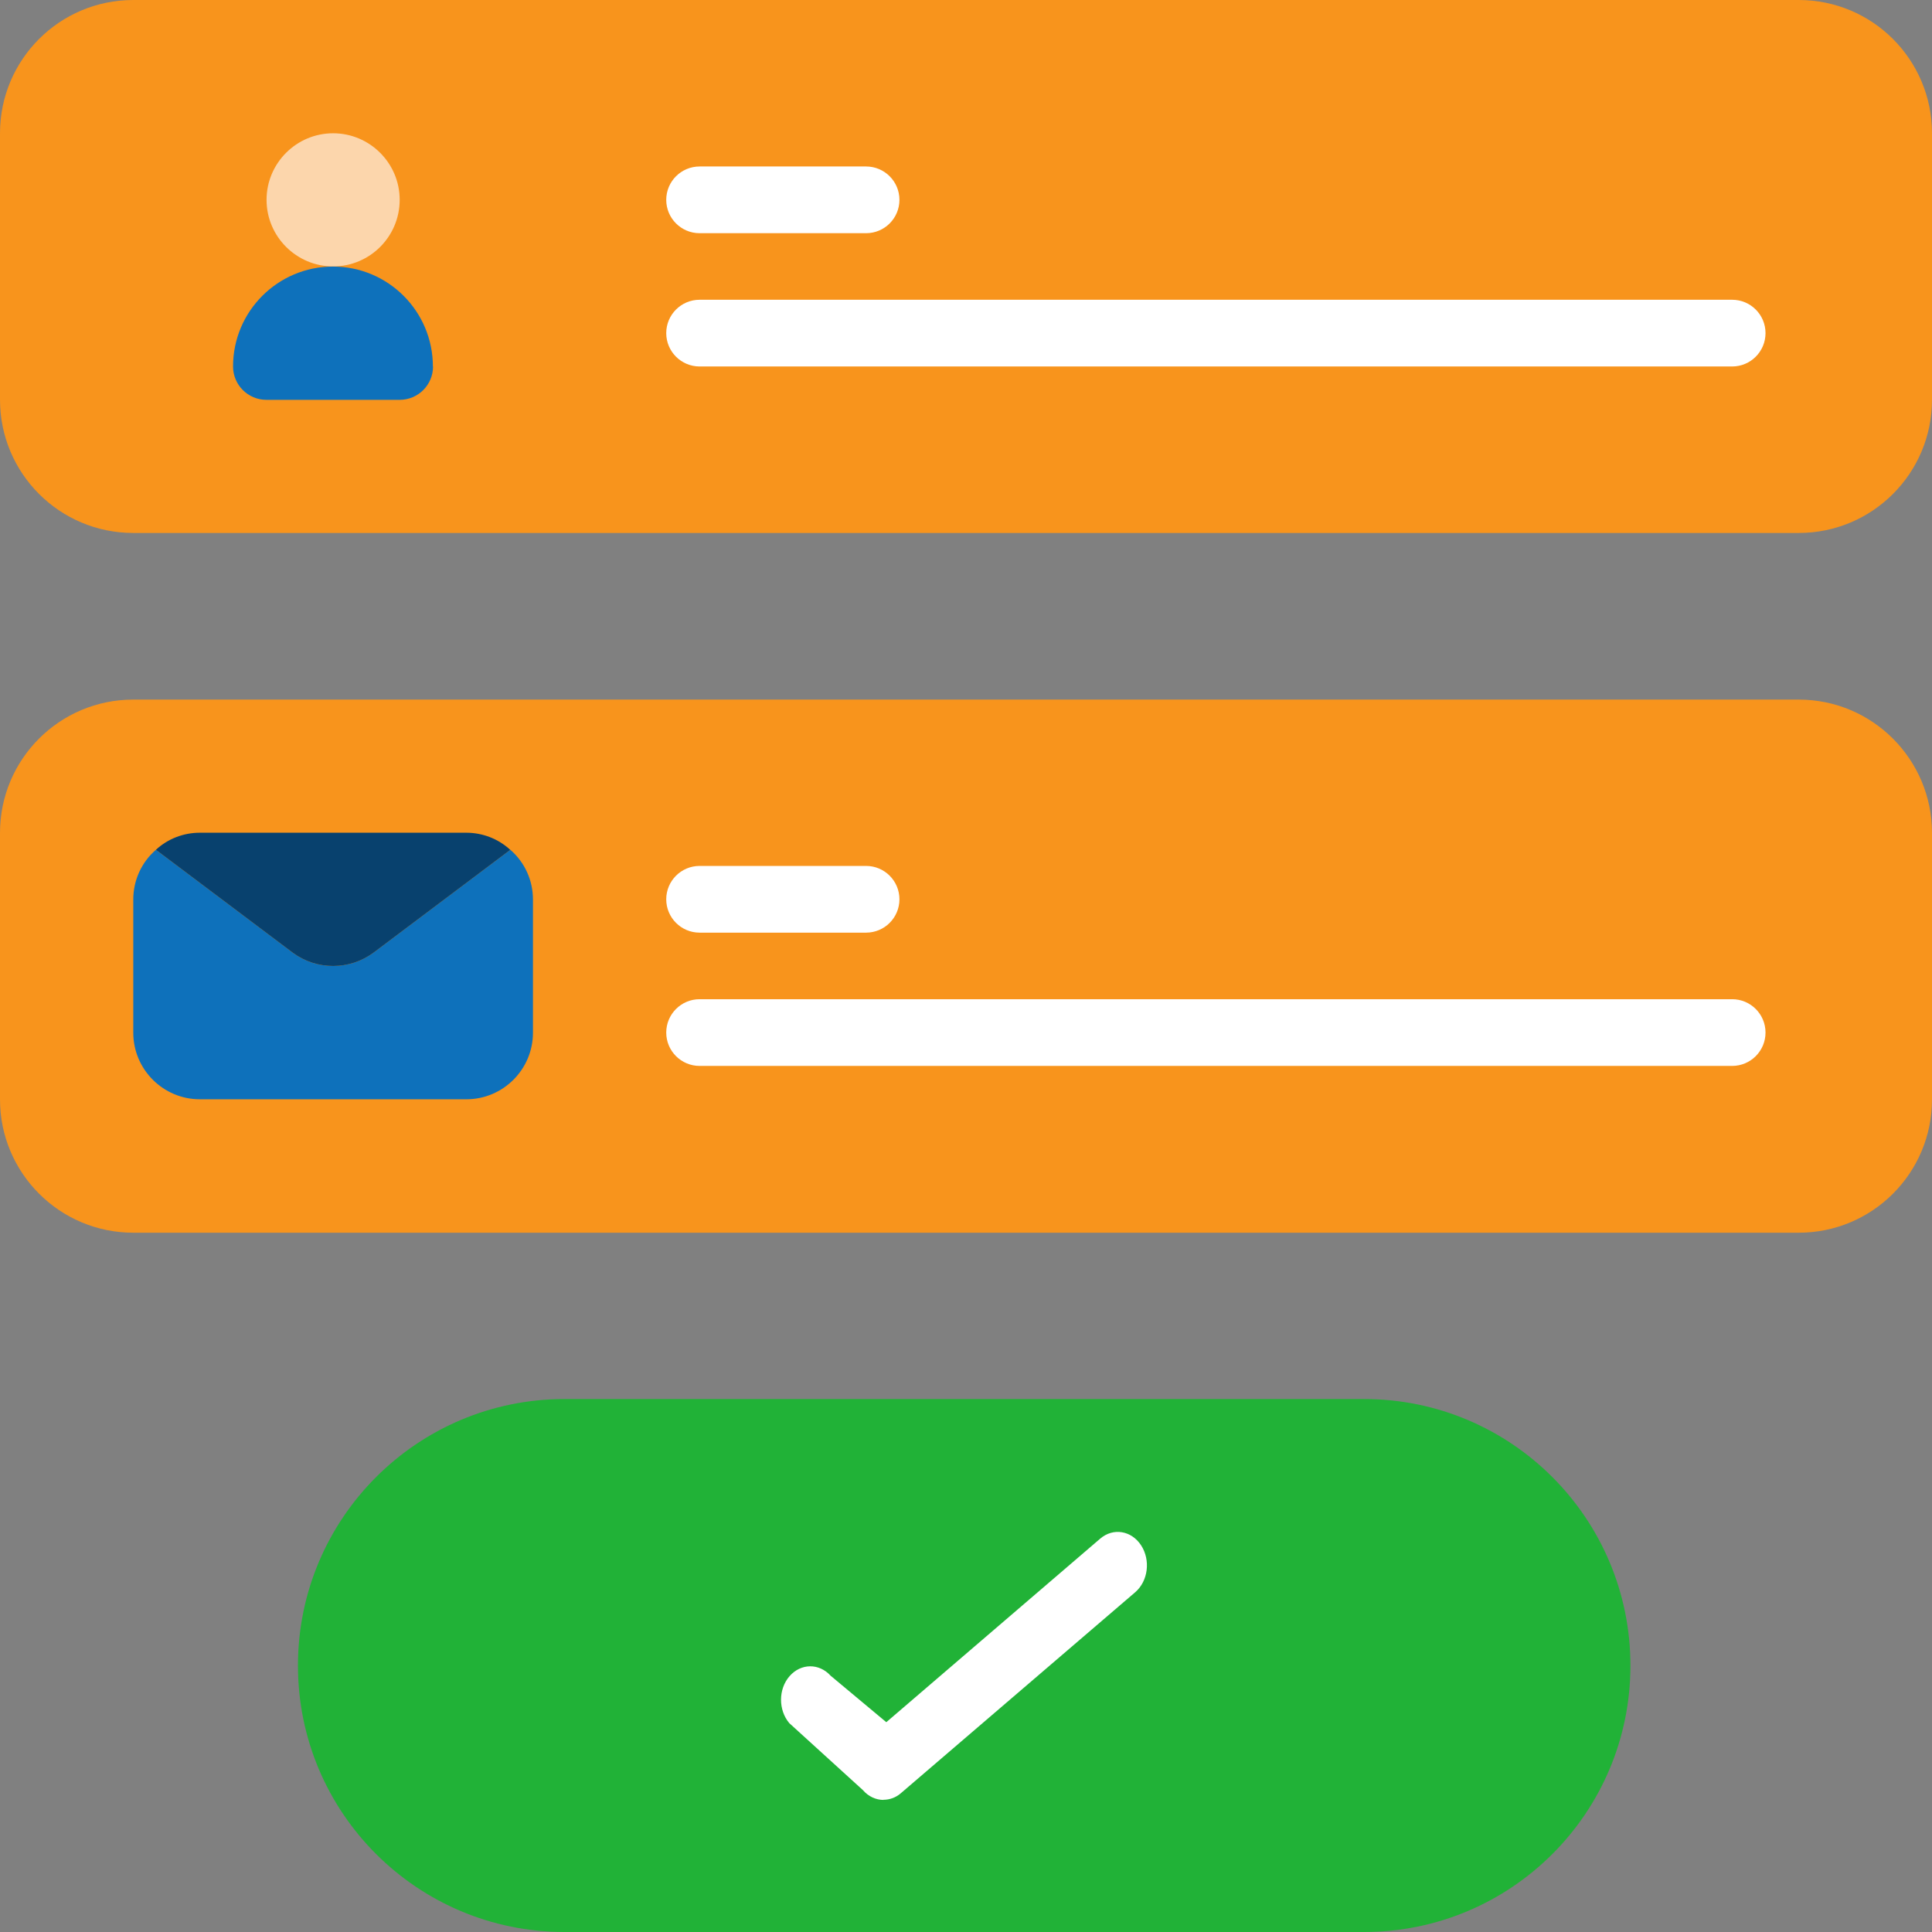
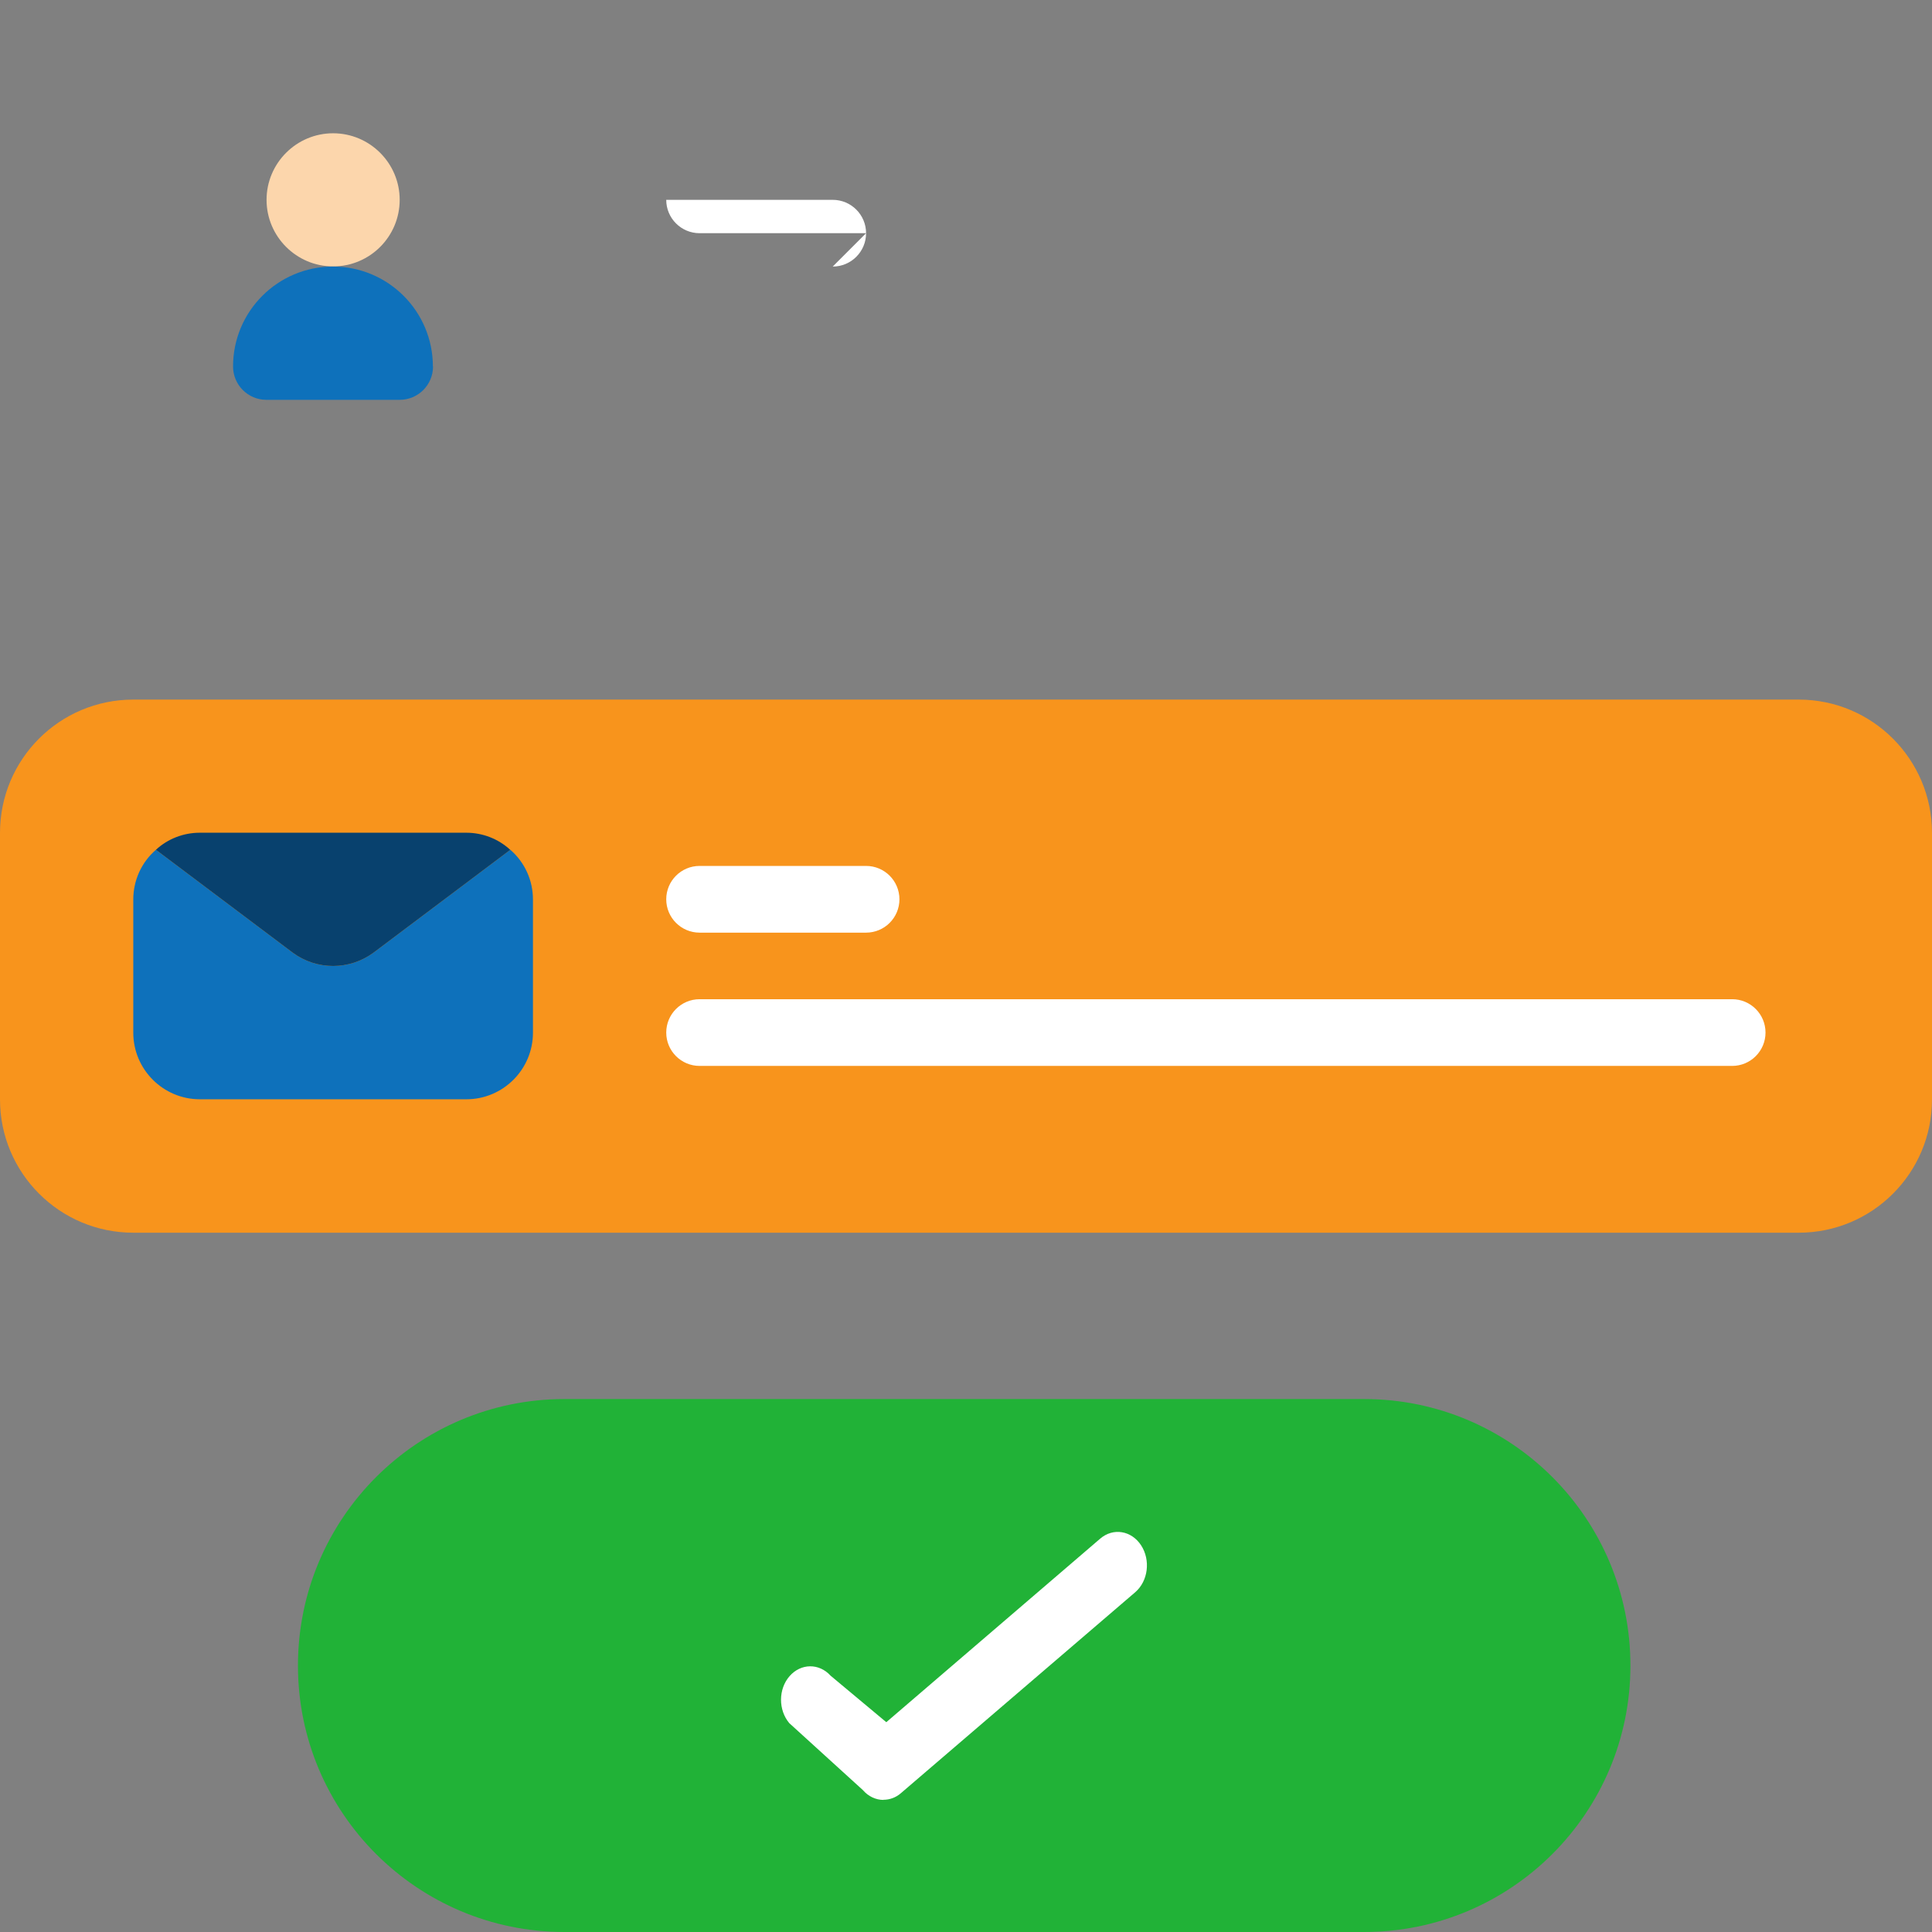
<svg xmlns="http://www.w3.org/2000/svg" id="Layer_1" data-name="Layer 1" viewBox="0 0 128 128">
  <rect x="0" y="0" width="128" height="128" fill="#808080" stroke="none" />
  <defs>
    <style>
      .cls-1 {
        fill: #fff;
      }

      .cls-1, .cls-2, .cls-3 {
        fill-rule: evenodd;
      }

      .cls-2 {
        fill: #08416e;
      }

      .cls-4 {
        fill: #fcd6ac;
      }

      .cls-5 {
        fill: #21b237;
      }

      .cls-6 {
        fill: #f8941c;
      }

      .cls-3 {
        fill: #0e71bb;
      }
    </style>
  </defs>
  <path class="cls-5" d="m90.37,92.69h-52.97c-9.75,0-17.66,7.91-17.66,17.66s7.91,17.65,17.66,17.65h52.97c9.75,0,17.65-7.9,17.65-17.65s-7.9-17.66-17.65-17.66Z" />
  <path class="cls-6" d="m119.17,46.35H8.83c-4.88,0-8.83,3.95-8.83,8.83v17.66c0,4.87,3.95,8.83,8.83,8.83h110.34c4.88,0,8.83-3.95,8.83-8.83v-17.66c0-4.87-3.95-8.83-8.83-8.83Z" />
-   <path class="cls-6" d="m119.17,0H8.83C3.95,0,0,3.95,0,8.83v17.65c0,4.88,3.95,8.83,8.83,8.83h110.34c4.88,0,8.83-3.95,8.83-8.83V8.83c0-4.88-3.95-8.83-8.83-8.83Z" />
  <path class="cls-3" d="m35.31,59.59v8.83c0,2.43-1.98,4.41-4.41,4.41H13.24c-2.43,0-4.41-1.98-4.41-4.41v-8.83c0-1.26.54-2.46,1.5-3.29l9.07,6.82c1.59,1.17,3.75,1.17,5.34,0l9.07-6.82c.96.83,1.5,2.03,1.5,3.29Z" />
  <path class="cls-2" d="m33.81,56.3l-9.07,6.82c-1.59,1.17-3.75,1.17-5.34,0l-9.07-6.82c.79-.73,1.83-1.13,2.91-1.13h17.65c1.08,0,2.12.4,2.91,1.13Z" />
  <path class="cls-4" d="m22.07,17.65c2.44,0,4.41-1.98,4.41-4.41s-1.98-4.41-4.41-4.41-4.41,1.98-4.41,4.41,1.98,4.41,4.41,4.41Z" />
  <path class="cls-3" d="m28.69,24.28c0,1.22-.99,2.21-2.21,2.21h-8.83c-1.22,0-2.21-.99-2.21-2.21,0-3.66,2.97-6.62,6.62-6.62s6.62,2.96,6.62,6.62Z" />
  <path class="cls-1" d="m57.38,61.79h-11.03c-1.22,0-2.21-.99-2.21-2.21s.99-2.21,2.21-2.21h11.03c1.22,0,2.21.99,2.21,2.21s-.99,2.21-2.21,2.21Z" />
  <path class="cls-1" d="m114.76,70.62H46.35c-1.22,0-2.21-.99-2.21-2.21s.99-2.21,2.21-2.21h68.41c1.22,0,2.21.99,2.21,2.21s-.99,2.21-2.21,2.21Z" />
-   <path class="cls-1" d="m57.38,15.45h-11.03c-1.22,0-2.21-.99-2.21-2.21s.99-2.21,2.21-2.21h11.03c1.22,0,2.21.99,2.21,2.21s-.99,2.21-2.21,2.21Z" />
-   <path class="cls-1" d="m114.76,24.28H46.35c-1.22,0-2.21-.99-2.21-2.21s.99-2.21,2.21-2.21h68.41c1.22,0,2.21.99,2.21,2.21s-.99,2.21-2.21,2.21Z" />
+   <path class="cls-1" d="m57.38,15.45h-11.03c-1.22,0-2.21-.99-2.21-2.21h11.03c1.22,0,2.21.99,2.21,2.21s-.99,2.21-2.21,2.21Z" />
  <path class="cls-1" d="m58.54,119.25c-.51,0-1.01-.23-1.37-.65l-4.88-4.44c-.73-.87-.73-2.25.02-3.11.75-.86,1.96-.87,2.72-.03l3.69,3.08,14.17-12.16c.86-.74,2.07-.54,2.71.44.64.98.47,2.37-.39,3.11l-15.52,13.31c-.33.29-.74.44-1.16.44Z" />
</svg>